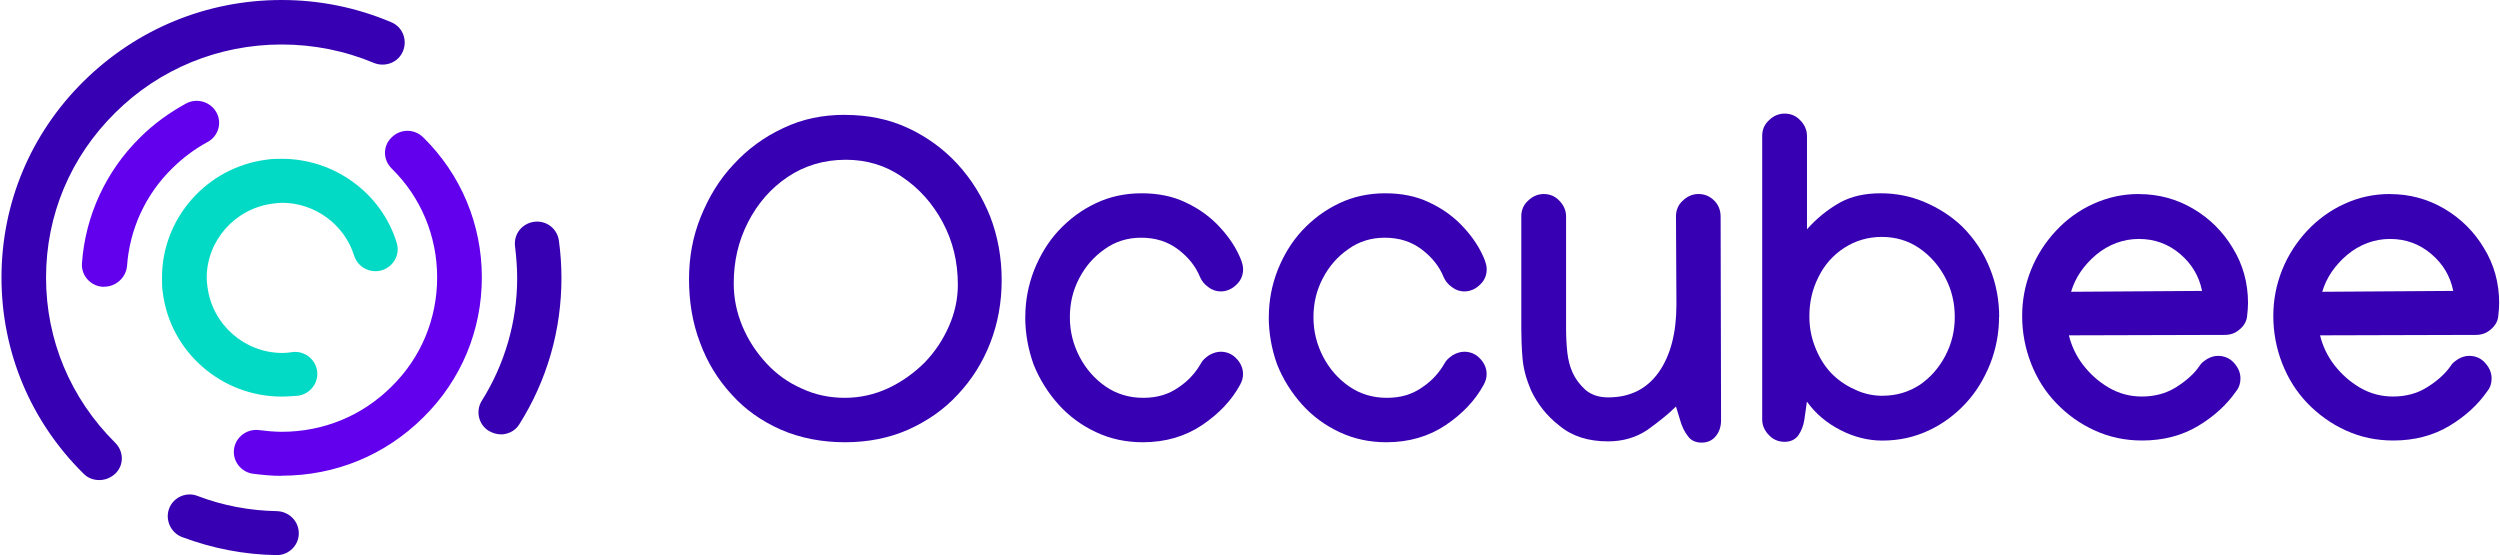
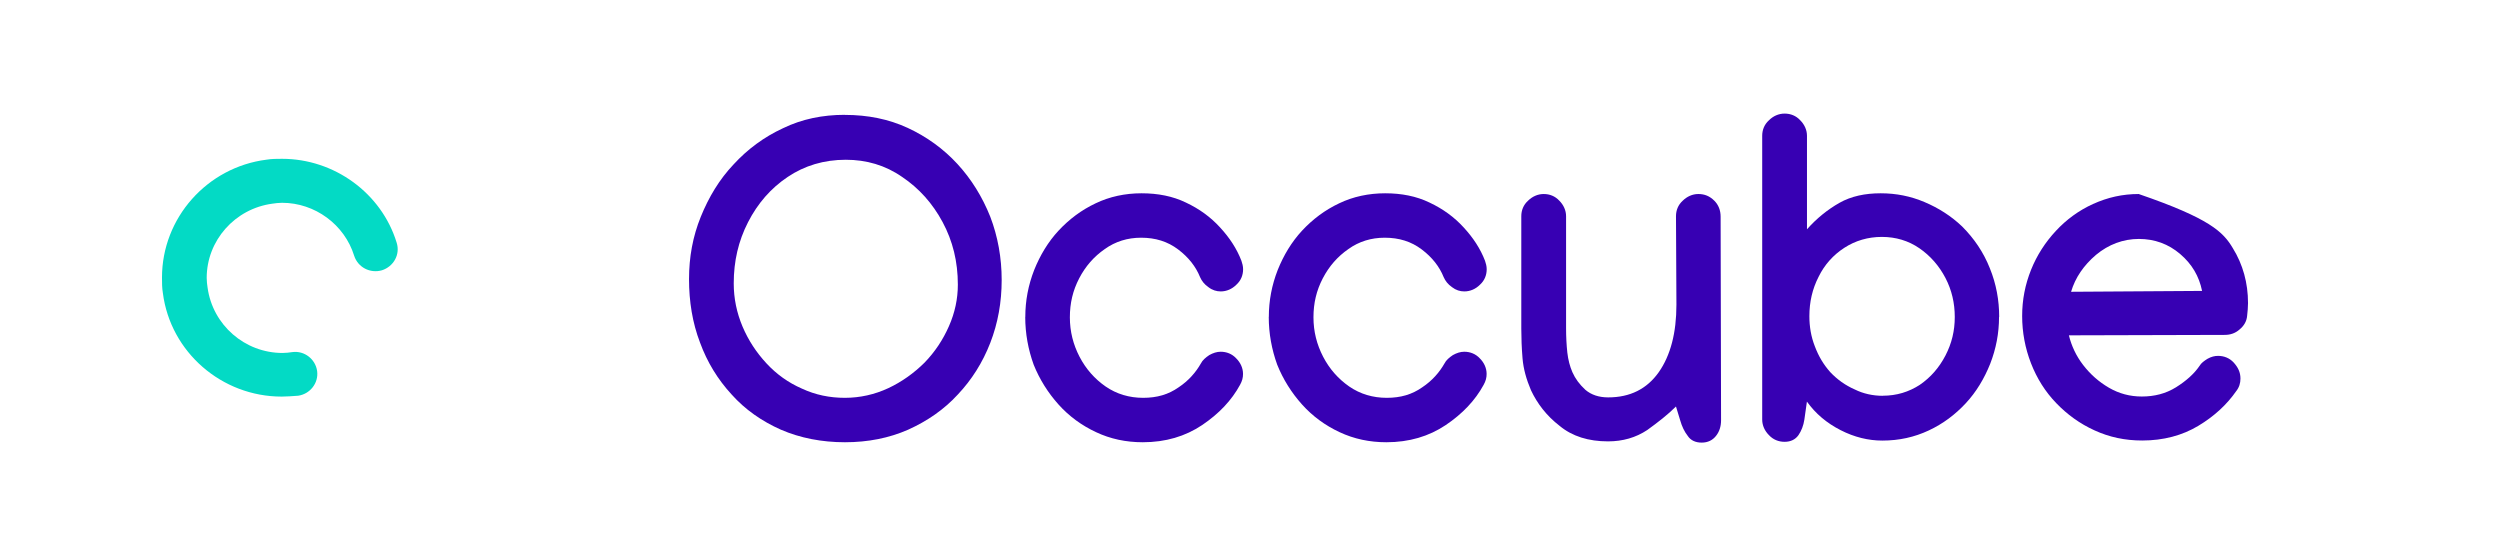
<svg xmlns="http://www.w3.org/2000/svg" width="1081" height="240" viewBox="0 0 1081 240" fill="none">
  <g clip-path="url(#clip0_113_675)">
    <path d="M121.784 171.487C95.915 171.487 73.692 152.279 70.423 126.701C70.046 124.535 70.046 122.181 70.046 119.984C70.046 94.249 89.534 72.311 115.215 69.046C117.415 68.67 119.773 68.67 121.973 68.67C144.573 68.67 164.973 83.546 171.511 104.919C173.146 110.004 170.222 115.245 165.13 116.877C160.038 118.321 154.757 115.622 153.123 110.537C148.942 97.105 136.181 87.689 121.973 87.689C120.527 87.689 119.05 87.877 117.792 88.066C101.573 90.231 89.377 104.009 89.377 120.172C89.377 121.616 89.566 123.06 89.754 124.347C91.955 140.478 105.785 152.624 122.193 152.624C123.639 152.624 125.116 152.436 126.374 152.248C131.654 151.526 136.401 155.324 137.124 160.408C137.846 165.681 134.012 170.388 128.92 171.11C126.185 171.298 123.985 171.487 121.816 171.487H121.784Z" fill="#03DAC5" />
-     <path d="M45.088 124.001H44.365C39.085 123.625 35.061 119.105 35.439 113.833C36.885 93.338 45.811 73.943 60.585 59.443C66.4 53.637 73.158 48.741 80.45 44.755C85.197 42.212 91.012 44.033 93.558 48.552C96.104 53.072 94.469 58.878 89.723 61.42C84.065 64.496 78.973 68.325 74.415 72.844C62.942 84.08 56.027 99.113 54.927 115.088C54.393 120.173 50.023 123.97 45.088 123.97V124.001ZM121.785 205.759C117.604 205.759 113.581 205.382 109.4 204.849C104.119 204.127 100.473 199.231 101.196 194.147C101.919 188.905 106.854 185.265 112.135 185.987C115.215 186.363 118.484 186.708 121.785 186.708C139.827 186.708 156.581 179.835 169.342 167.124C182.104 154.602 189.019 137.779 189.019 119.984C189.019 102.189 182.104 85.367 169.342 72.844C165.508 69.047 165.508 63.052 169.342 59.411C173.177 55.614 179.181 55.614 183.016 59.411C199.424 75.543 208.35 97.105 208.35 119.953C208.35 142.801 199.424 164.362 183.016 180.494C166.608 196.814 144.95 205.696 121.785 205.696V205.759Z" fill="#6200EE" />
-     <path d="M216.523 187.807C214.889 187.807 213.066 187.273 211.431 186.363C206.873 183.633 205.585 177.67 208.319 173.307C218.315 157.364 223.627 139.035 223.627 120.204C223.627 115.685 223.25 111.134 222.715 106.614C221.992 101.342 225.639 96.634 230.919 95.912C236.2 95.19 240.946 98.799 241.669 104.072C242.392 109.345 242.77 114.774 242.77 120.204C242.77 142.676 236.577 164.425 224.538 183.476C222.904 186.206 219.792 187.838 216.523 187.838V187.807ZM42.888 207.579C40.342 207.579 37.953 206.669 36.162 204.849C13.216 182.189 0.643 152.091 0.643 120.016C0.643 87.94 13.216 57.811 36.162 35.151C59.108 12.523 89.377 0 121.785 0C138.193 0 154.223 3.264 169.154 9.604C174.089 11.612 176.258 17.23 174.246 22.126C172.234 27.022 166.576 29.188 161.673 27.211C149.1 21.938 135.615 19.239 121.753 19.239C94.627 19.239 68.915 29.753 49.803 48.772C30.504 67.823 19.911 92.993 19.911 120.016C19.911 147.038 30.472 172.209 49.803 191.448C53.638 195.245 53.638 201.24 49.803 204.849C47.792 206.669 45.434 207.579 42.888 207.579ZM119.773 240.031C119.647 240.031 119.647 240.031 119.773 240.031C105.565 239.843 91.892 237.144 78.784 232.248C73.85 230.428 71.303 224.81 73.127 219.914C74.95 215.018 80.608 212.475 85.511 214.484C96.45 218.658 108.111 220.824 119.741 221.012C125.022 221.2 129.203 225.375 129.203 230.616C129.203 235.857 124.834 240.031 119.741 240.031H119.773Z" fill="#3700B3" />
    <path d="M365.735 69.078C356.274 69.078 347.881 71.62 340.589 76.516C333.296 81.412 327.639 87.909 323.458 96.069C319.277 104.229 317.266 112.923 317.266 122.527C317.266 129.055 318.554 135.206 321.069 141.201C323.615 147.195 327.073 152.436 331.442 157.144C335.811 161.852 340.903 165.492 346.75 168.035C352.596 170.765 358.788 172.02 365.327 172.02C371.865 172.02 378.245 170.577 384.092 167.846C389.938 165.116 395.219 161.318 399.777 156.799C404.335 152.091 407.792 146.818 410.338 141.012C412.884 135.237 414.173 129.243 414.173 123.091C414.173 113.111 411.973 104.229 407.604 96.069C403.234 87.909 397.388 81.412 390.096 76.516C382.803 71.432 374.599 69.078 365.704 69.078H365.735ZM365.358 49.682C375.196 49.682 384.281 51.503 392.484 55.3C400.688 59.098 407.981 64.37 413.985 70.898C419.988 77.427 424.735 85.053 428.192 93.715C431.461 102.252 433.127 111.479 433.127 121.083C433.127 130.687 431.493 139.757 428.192 148.262C424.892 156.767 420.177 164.206 414.173 170.577C408.169 177.105 401.066 182.001 392.673 185.798C384.469 189.408 375.354 191.228 365.358 191.228C355.362 191.228 346.027 189.408 337.666 185.798C329.462 182.158 322.169 177.105 316.354 170.577C310.351 164.049 305.793 156.61 302.681 148.105C299.412 139.568 297.935 130.341 297.935 120.738C297.935 111.134 299.569 102.252 303.027 93.715C306.484 85.21 311.042 77.583 317.234 71.055C323.238 64.527 330.342 59.255 338.546 55.457C346.75 51.471 355.677 49.651 365.327 49.651L365.358 49.682Z" fill="#3700B3" />
    <path d="M443.342 137.057C443.342 129.996 444.631 123.279 447.177 116.751C449.723 110.412 453.18 104.605 457.738 99.71C462.296 94.813 467.577 90.828 473.769 87.909C479.773 85.021 486.499 83.578 493.603 83.578C500.707 83.578 507.088 84.833 512.746 87.564C518.592 90.294 523.496 93.903 527.488 98.266C531.668 102.785 534.78 107.524 536.792 112.766C537.169 113.864 537.515 115.119 537.515 116.406C537.515 118.948 536.603 121.302 534.591 123.123C532.768 124.943 530.411 126.01 527.833 126.01C526.042 126.01 524.219 125.476 522.553 124.19C520.73 122.934 519.629 121.459 518.906 119.827C517.083 115.308 513.971 111.29 509.445 107.87C504.887 104.417 499.607 102.785 493.414 102.785C487.568 102.785 482.287 104.417 477.729 107.681C473.015 110.945 469.368 115.119 466.634 120.361C463.899 125.633 462.61 131.063 462.61 137.214C462.61 143.366 464.056 148.984 466.791 154.256C469.526 159.529 473.36 163.86 478.075 167.124C482.822 170.388 488.291 172.02 494.295 172.02C500.298 172.02 505.233 170.576 509.602 167.501C513.971 164.613 517.083 160.973 519.252 157.175C519.975 155.731 521.264 154.633 522.898 153.534C524.533 152.624 526.167 152.091 527.802 152.091C530.348 152.091 532.737 153.001 534.56 154.978C536.383 156.799 537.483 159.152 537.483 161.695C537.483 163.327 537.106 164.77 536.195 166.402C532.548 173.119 527.079 178.893 519.818 183.789C512.526 188.686 503.976 191.228 494.137 191.228C486.845 191.228 480.118 189.784 473.926 186.865C467.734 183.978 462.265 179.992 457.707 174.908C453.149 169.823 449.503 164.017 446.957 157.677C444.599 151.149 443.311 144.245 443.311 137.026L443.342 137.057Z" fill="#3700B3" />
    <path d="M548.643 137.057C548.643 129.996 549.931 123.279 552.478 116.751C555.024 110.412 558.481 104.605 563.039 99.71C567.597 94.813 572.877 90.828 579.07 87.909C585.073 85.021 591.831 83.578 598.935 83.578C606.039 83.578 612.42 84.833 618.078 87.564C623.924 90.294 628.828 93.903 632.82 98.266C637 102.785 640.112 107.524 642.124 112.766C642.501 113.864 642.847 115.119 642.847 116.406C642.847 118.948 641.935 121.302 639.924 123.123C638.101 124.943 635.743 126.01 633.166 126.01C631.342 126.01 629.551 125.476 627.885 124.19C626.062 122.934 624.962 121.459 624.239 119.827C622.416 115.308 619.304 111.29 614.777 107.87C610.22 104.417 604.939 102.785 598.747 102.785C592.9 102.785 587.619 104.417 583.062 107.681C578.347 110.945 574.701 115.119 571.966 120.361C569.231 125.633 567.942 131.063 567.942 137.214C567.942 143.366 569.388 148.984 572.123 154.256C574.858 159.529 578.693 163.86 583.407 167.124C588.154 170.388 593.623 172.02 599.627 172.02C605.63 172.02 610.565 170.576 614.935 167.501C619.304 164.613 622.416 160.973 624.584 157.175C625.307 155.731 626.596 154.633 628.231 153.534C629.865 152.624 631.5 152.091 633.134 152.091C635.68 152.091 638.069 153.001 639.892 154.978C641.715 156.799 642.815 159.152 642.815 161.695C642.815 163.327 642.438 164.77 641.527 166.402C637.881 173.119 632.411 178.893 625.15 183.789C617.858 188.686 609.308 191.228 599.47 191.228C592.177 191.228 585.451 189.784 579.227 186.865C573.035 183.978 567.565 179.992 563.008 174.908C558.45 169.823 554.804 164.017 552.258 157.677C549.9 151.149 548.611 144.245 548.611 137.026L548.643 137.057Z" fill="#3700B3" />
    <path d="M724.635 175.818C721.177 179.27 716.997 182.534 712.25 185.955C707.315 189.219 701.689 190.851 695.308 190.851C686.915 190.851 679.843 188.686 674.374 184.135C668.716 179.772 664.724 174.531 661.989 168.725C659.977 164.017 658.72 159.466 658.343 154.947C657.966 150.427 657.809 146.065 657.809 142.079V93.495C657.809 90.953 658.72 88.599 660.732 86.779C662.555 84.99 664.912 83.892 667.49 83.892C670.067 83.892 672.425 84.802 674.248 86.779C676.071 88.599 677.171 90.953 677.171 93.495V141.891C677.171 145.688 677.36 149.141 677.706 152.405C678.083 155.669 678.806 158.399 679.906 160.941C681.195 163.829 682.986 166.214 685.532 168.568C688.078 170.734 691.379 171.832 695.371 171.832C704.832 171.832 712.124 168.191 717.248 160.941C722.34 153.692 724.886 143.899 724.886 131.754L724.698 93.495C724.698 90.953 725.609 88.599 727.621 86.779C729.444 84.99 731.801 83.892 734.347 83.892C737.082 83.892 739.282 84.802 741.263 86.779C743.086 88.599 743.997 90.953 743.997 93.684L744.186 181.781C744.186 184.323 743.463 186.677 741.986 188.497C740.54 190.318 738.528 191.385 735.793 191.385C733.247 191.385 731.078 190.475 729.79 188.497C728.344 186.677 727.244 184.323 726.521 181.781L724.698 175.786L724.635 175.818Z" fill="#3700B3" />
    <path d="M814.092 171.11C820.096 171.11 825.377 169.478 830.123 166.402C834.869 163.138 838.484 158.964 841.219 153.723C843.953 148.45 845.242 143.021 845.242 137.058C845.242 131.094 843.953 125.445 841.219 120.204C838.484 114.963 834.681 110.6 829.934 107.336C825.188 104.072 819.719 102.44 813.715 102.44C807.711 102.44 802.242 104.072 797.496 107.148C792.749 110.223 788.946 114.398 786.368 119.67C783.665 124.943 782.376 130.561 782.376 136.712C782.376 141.232 783.099 145.594 784.734 149.737C786.368 154.1 788.537 157.709 791.461 160.973C794.384 164.049 797.841 166.591 802.022 168.411C805.668 170.231 809.849 171.141 814.061 171.141L814.092 171.11ZM864.385 137.026C864.385 144.088 863.096 150.804 860.55 157.332C858.004 163.672 854.546 169.478 849.988 174.374C845.431 179.27 840.15 183.256 833.958 186.143C827.765 189.031 821.196 190.506 813.904 190.506C807.9 190.506 801.865 189.062 795.861 185.987C789.857 182.911 785.111 178.925 781.308 173.652L780.208 181.436C779.83 183.978 778.919 186.332 777.662 188.152C776.373 189.972 774.392 191.04 771.658 191.04C769.112 191.04 766.723 190.129 764.9 188.152C763.077 186.332 761.977 183.978 761.977 181.436V58.721C761.977 56.179 762.888 53.825 764.9 52.005C766.723 50.184 769.08 49.117 771.658 49.117C774.235 49.117 776.593 50.027 778.416 52.005C780.239 53.825 781.339 56.179 781.339 58.721V99.145C785.52 94.437 790.266 90.608 795.358 87.721C800.45 84.833 806.485 83.578 813.212 83.578C819.939 83.578 826.162 84.833 832.166 87.375C838.17 89.918 843.639 93.37 848.385 97.889C853.666 103.162 857.689 109.125 860.424 116.03C863.159 122.746 864.447 129.808 864.447 137.058L864.385 137.026Z" fill="#3700B3" />
-     <path d="M952.177 125.79C950.888 119.451 947.808 114.178 942.716 109.847C937.624 105.484 931.62 103.319 924.862 103.319C918.104 103.319 911.754 105.673 906.285 110.223C901.004 114.743 897.358 120.016 895.535 126.167L952.209 125.79H952.177ZM924.862 83.923C933.412 83.923 941.238 86.088 948.342 90.263C955.446 94.437 961.293 100.243 965.473 107.305C969.842 114.366 972.043 122.369 972.043 131.063C972.043 132.883 971.854 134.704 971.665 136.493C971.477 138.846 970.377 140.824 968.396 142.456C966.573 144.088 964.373 144.81 962.016 144.81L894.592 144.998C895.692 149.517 897.704 153.88 900.784 157.866C903.865 161.852 907.542 165.116 911.912 167.658C916.281 170.2 921.027 171.455 926.119 171.455C931.589 171.455 936.492 170.2 940.893 167.469C945.262 164.739 948.719 161.663 951.077 158.211C951.8 156.956 953.089 156.045 954.535 155.135C956.169 154.225 957.646 153.88 959.092 153.88C961.638 153.88 964.027 154.79 965.85 156.767C967.673 158.776 968.774 160.941 968.774 163.672C968.774 165.681 968.239 167.469 966.951 169.101C962.927 174.908 957.489 179.961 950.543 184.135C943.596 188.309 935.423 190.475 926.308 190.475C918.827 190.475 912.1 189.031 905.719 186.112C899.339 183.225 893.869 179.239 889.154 174.343C884.408 169.447 880.762 163.641 878.216 157.112C875.67 150.584 874.381 143.68 874.381 136.65C874.381 129.619 875.67 123.06 878.216 116.689C880.762 110.349 884.408 104.731 888.966 99.835C893.492 94.939 898.961 90.953 904.996 88.223C911.377 85.335 917.758 83.892 924.862 83.892V83.923Z" fill="#3700B3" />
-     <path d="M1060.78 125.79C1059.49 119.451 1056.41 114.178 1051.32 109.847C1046.22 105.484 1040.22 103.319 1033.46 103.319C1026.7 103.319 1020.35 105.673 1014.88 110.223C1009.6 114.743 1005.96 120.016 1004.13 126.167L1060.81 125.79H1060.78ZM1033.46 83.923C1042.01 83.923 1049.84 86.088 1056.94 90.263C1064.05 94.437 1069.89 100.243 1074.07 107.305C1078.44 114.366 1080.64 122.369 1080.64 131.063C1080.64 132.883 1080.45 134.704 1080.27 136.493C1080.08 138.846 1078.98 140.824 1077 142.456C1075.17 144.088 1072.97 144.81 1070.62 144.81L1003.19 144.998C1004.29 149.517 1006.3 153.88 1009.38 157.866C1012.5 161.852 1016.14 165.116 1020.51 167.658C1024.88 170.2 1029.63 171.455 1034.72 171.455C1040.19 171.455 1045.09 170.2 1049.46 167.469C1053.83 164.739 1057.29 161.663 1059.68 158.211C1060.4 156.956 1061.69 156.045 1063.13 155.135C1064.77 154.225 1066.25 153.88 1067.69 153.88C1070.24 153.88 1072.63 154.79 1074.45 156.767C1076.27 158.776 1077.37 160.941 1077.37 163.672C1077.37 165.681 1076.84 167.469 1075.55 169.101C1071.53 174.908 1066.09 179.961 1059.14 184.135C1052.2 188.309 1044.02 190.475 1034.91 190.475C1027.43 190.475 1020.7 189.031 1014.32 186.112C1007.94 183.225 1002.47 179.239 997.722 174.343C993.008 169.447 989.361 163.641 986.815 157.112C984.269 150.584 982.98 143.68 982.98 136.65C982.98 129.619 984.269 123.06 986.815 116.689C989.361 110.349 993.008 104.731 997.565 99.835C1002.12 94.939 1007.59 90.953 1013.6 88.223C1019.79 85.335 1026.36 83.892 1033.46 83.892V83.923Z" fill="#3700B3" />
+     <path d="M952.177 125.79C950.888 119.451 947.808 114.178 942.716 109.847C937.624 105.484 931.62 103.319 924.862 103.319C918.104 103.319 911.754 105.673 906.285 110.223C901.004 114.743 897.358 120.016 895.535 126.167L952.209 125.79H952.177ZM924.862 83.923C955.446 94.437 961.293 100.243 965.473 107.305C969.842 114.366 972.043 122.369 972.043 131.063C972.043 132.883 971.854 134.704 971.665 136.493C971.477 138.846 970.377 140.824 968.396 142.456C966.573 144.088 964.373 144.81 962.016 144.81L894.592 144.998C895.692 149.517 897.704 153.88 900.784 157.866C903.865 161.852 907.542 165.116 911.912 167.658C916.281 170.2 921.027 171.455 926.119 171.455C931.589 171.455 936.492 170.2 940.893 167.469C945.262 164.739 948.719 161.663 951.077 158.211C951.8 156.956 953.089 156.045 954.535 155.135C956.169 154.225 957.646 153.88 959.092 153.88C961.638 153.88 964.027 154.79 965.85 156.767C967.673 158.776 968.774 160.941 968.774 163.672C968.774 165.681 968.239 167.469 966.951 169.101C962.927 174.908 957.489 179.961 950.543 184.135C943.596 188.309 935.423 190.475 926.308 190.475C918.827 190.475 912.1 189.031 905.719 186.112C899.339 183.225 893.869 179.239 889.154 174.343C884.408 169.447 880.762 163.641 878.216 157.112C875.67 150.584 874.381 143.68 874.381 136.65C874.381 129.619 875.67 123.06 878.216 116.689C880.762 110.349 884.408 104.731 888.966 99.835C893.492 94.939 898.961 90.953 904.996 88.223C911.377 85.335 917.758 83.892 924.862 83.892V83.923Z" fill="#3700B3" />
  </g>
  <defs>
    <clipPath id="clip0_113_675">
      <rect width="1080" height="240" fill="white" transform="translate(0.643)" />
    </clipPath>
  </defs>
</svg>